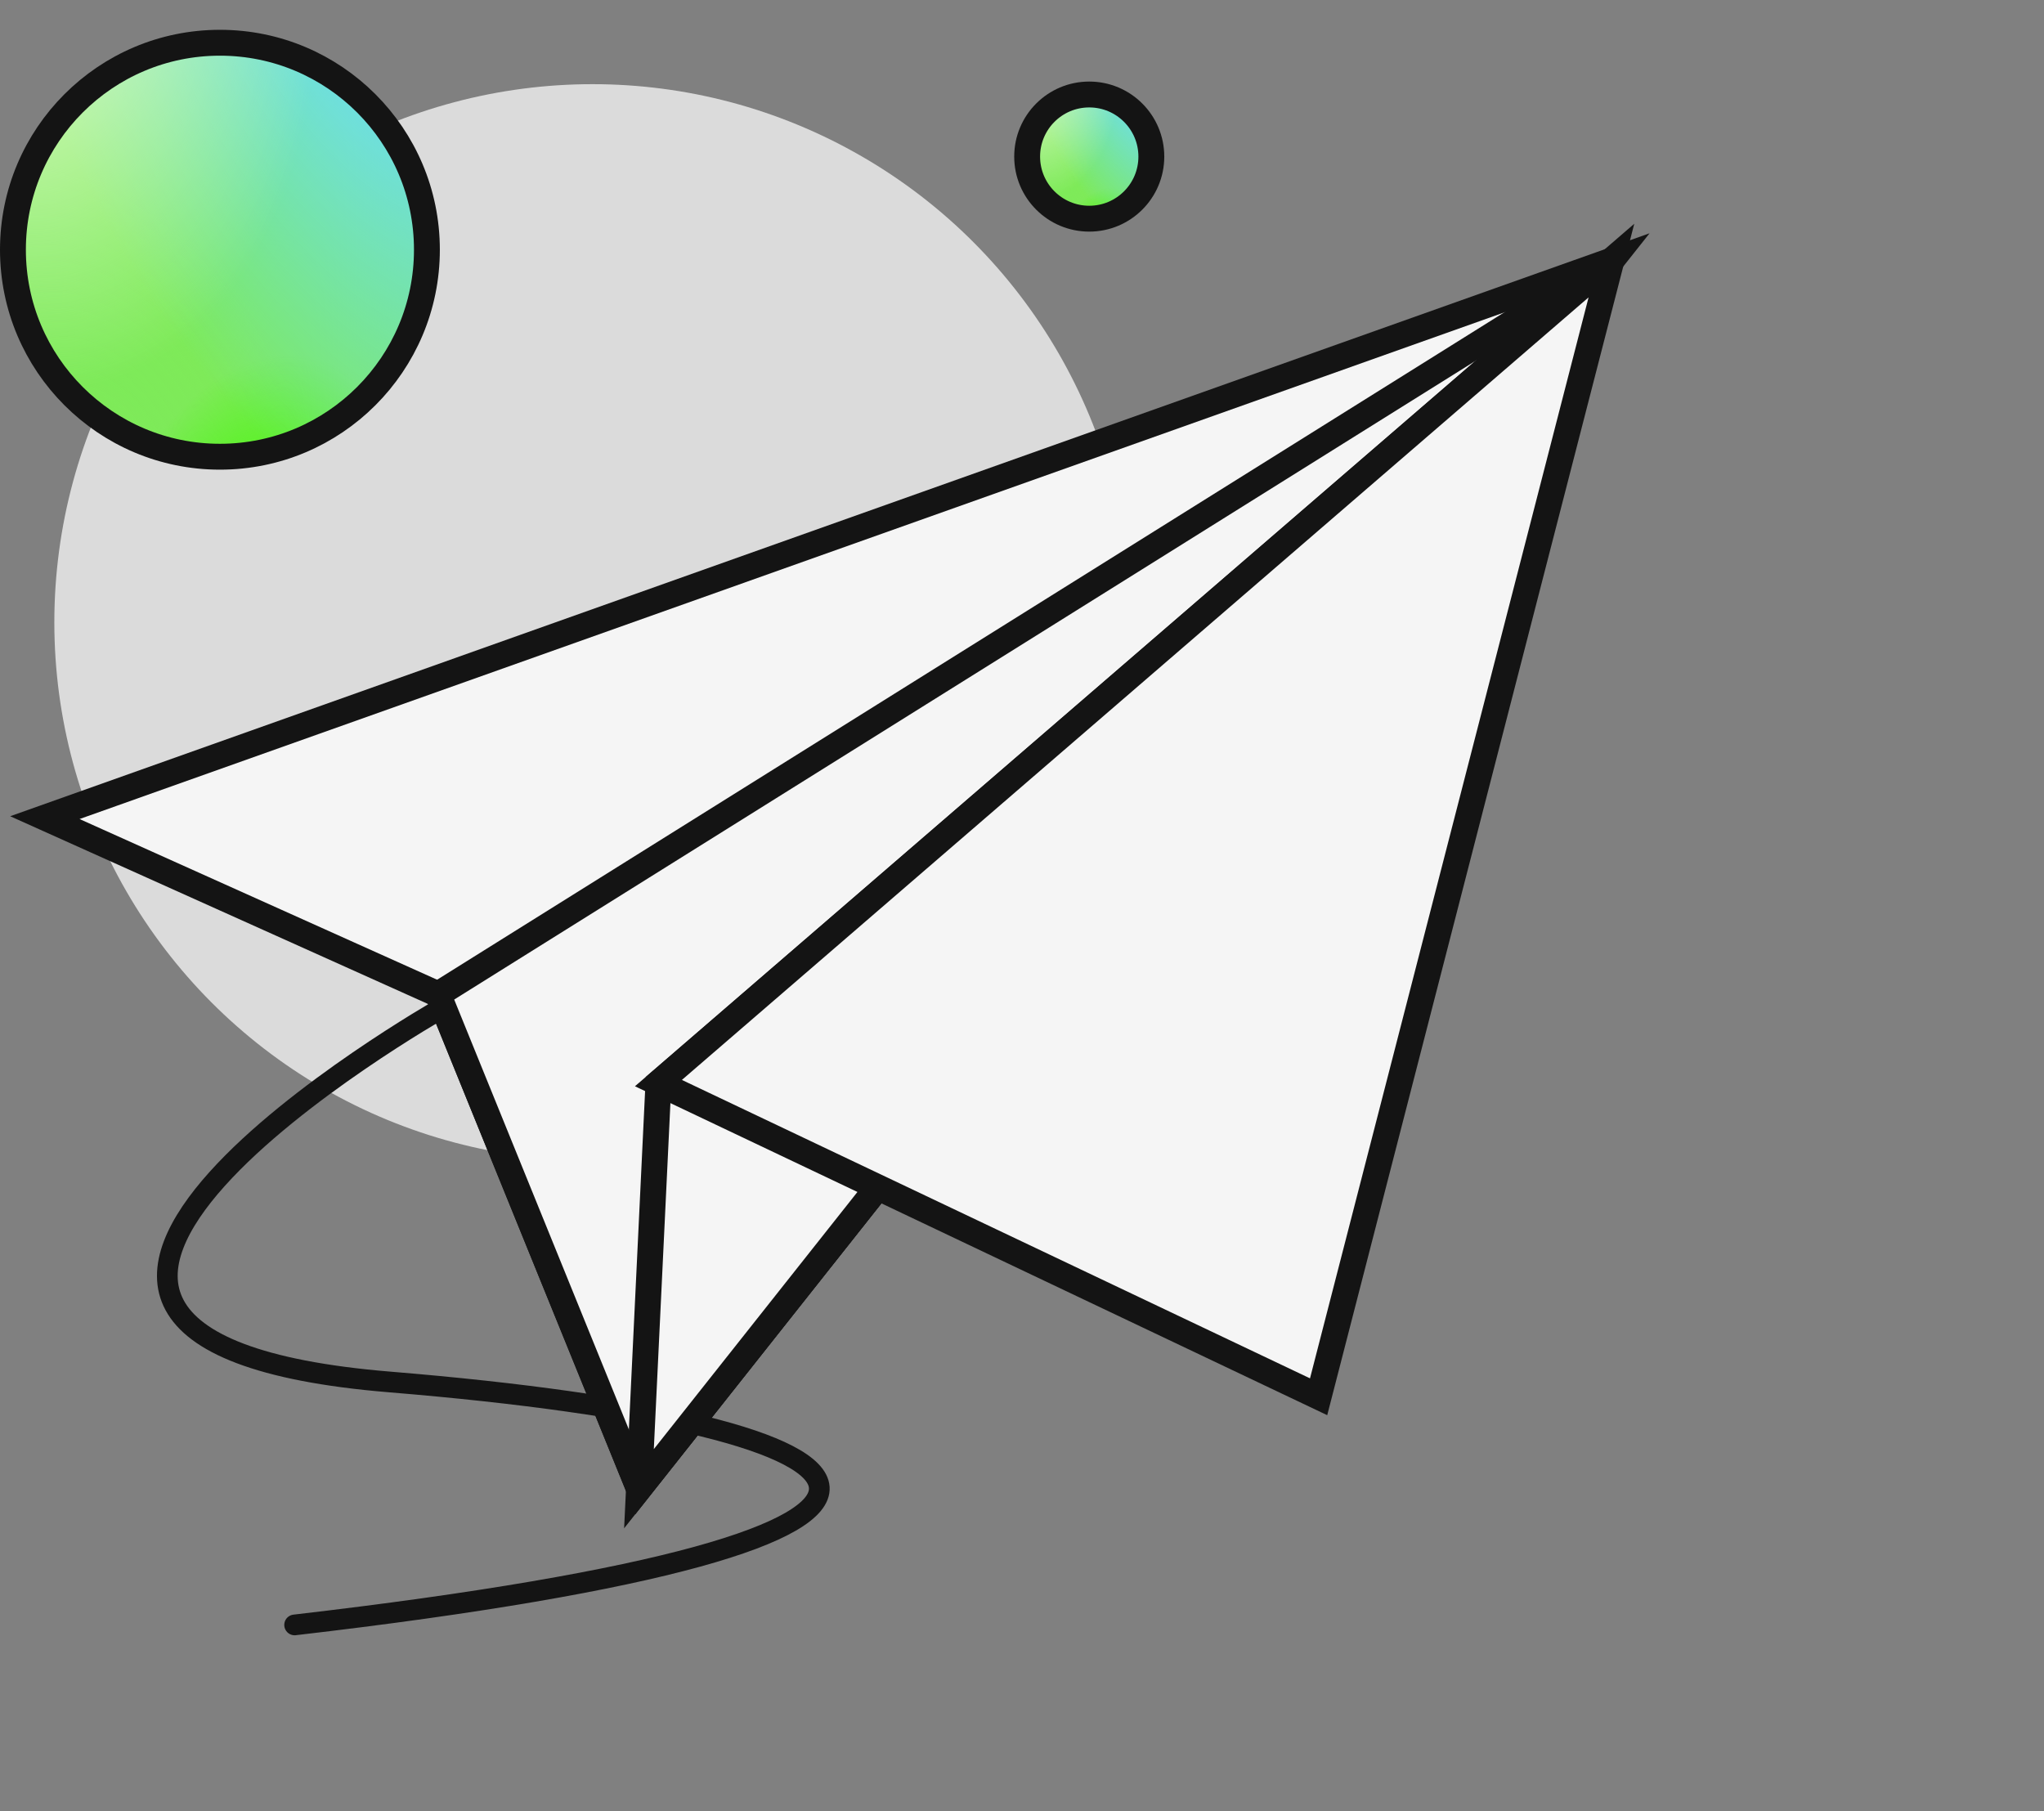
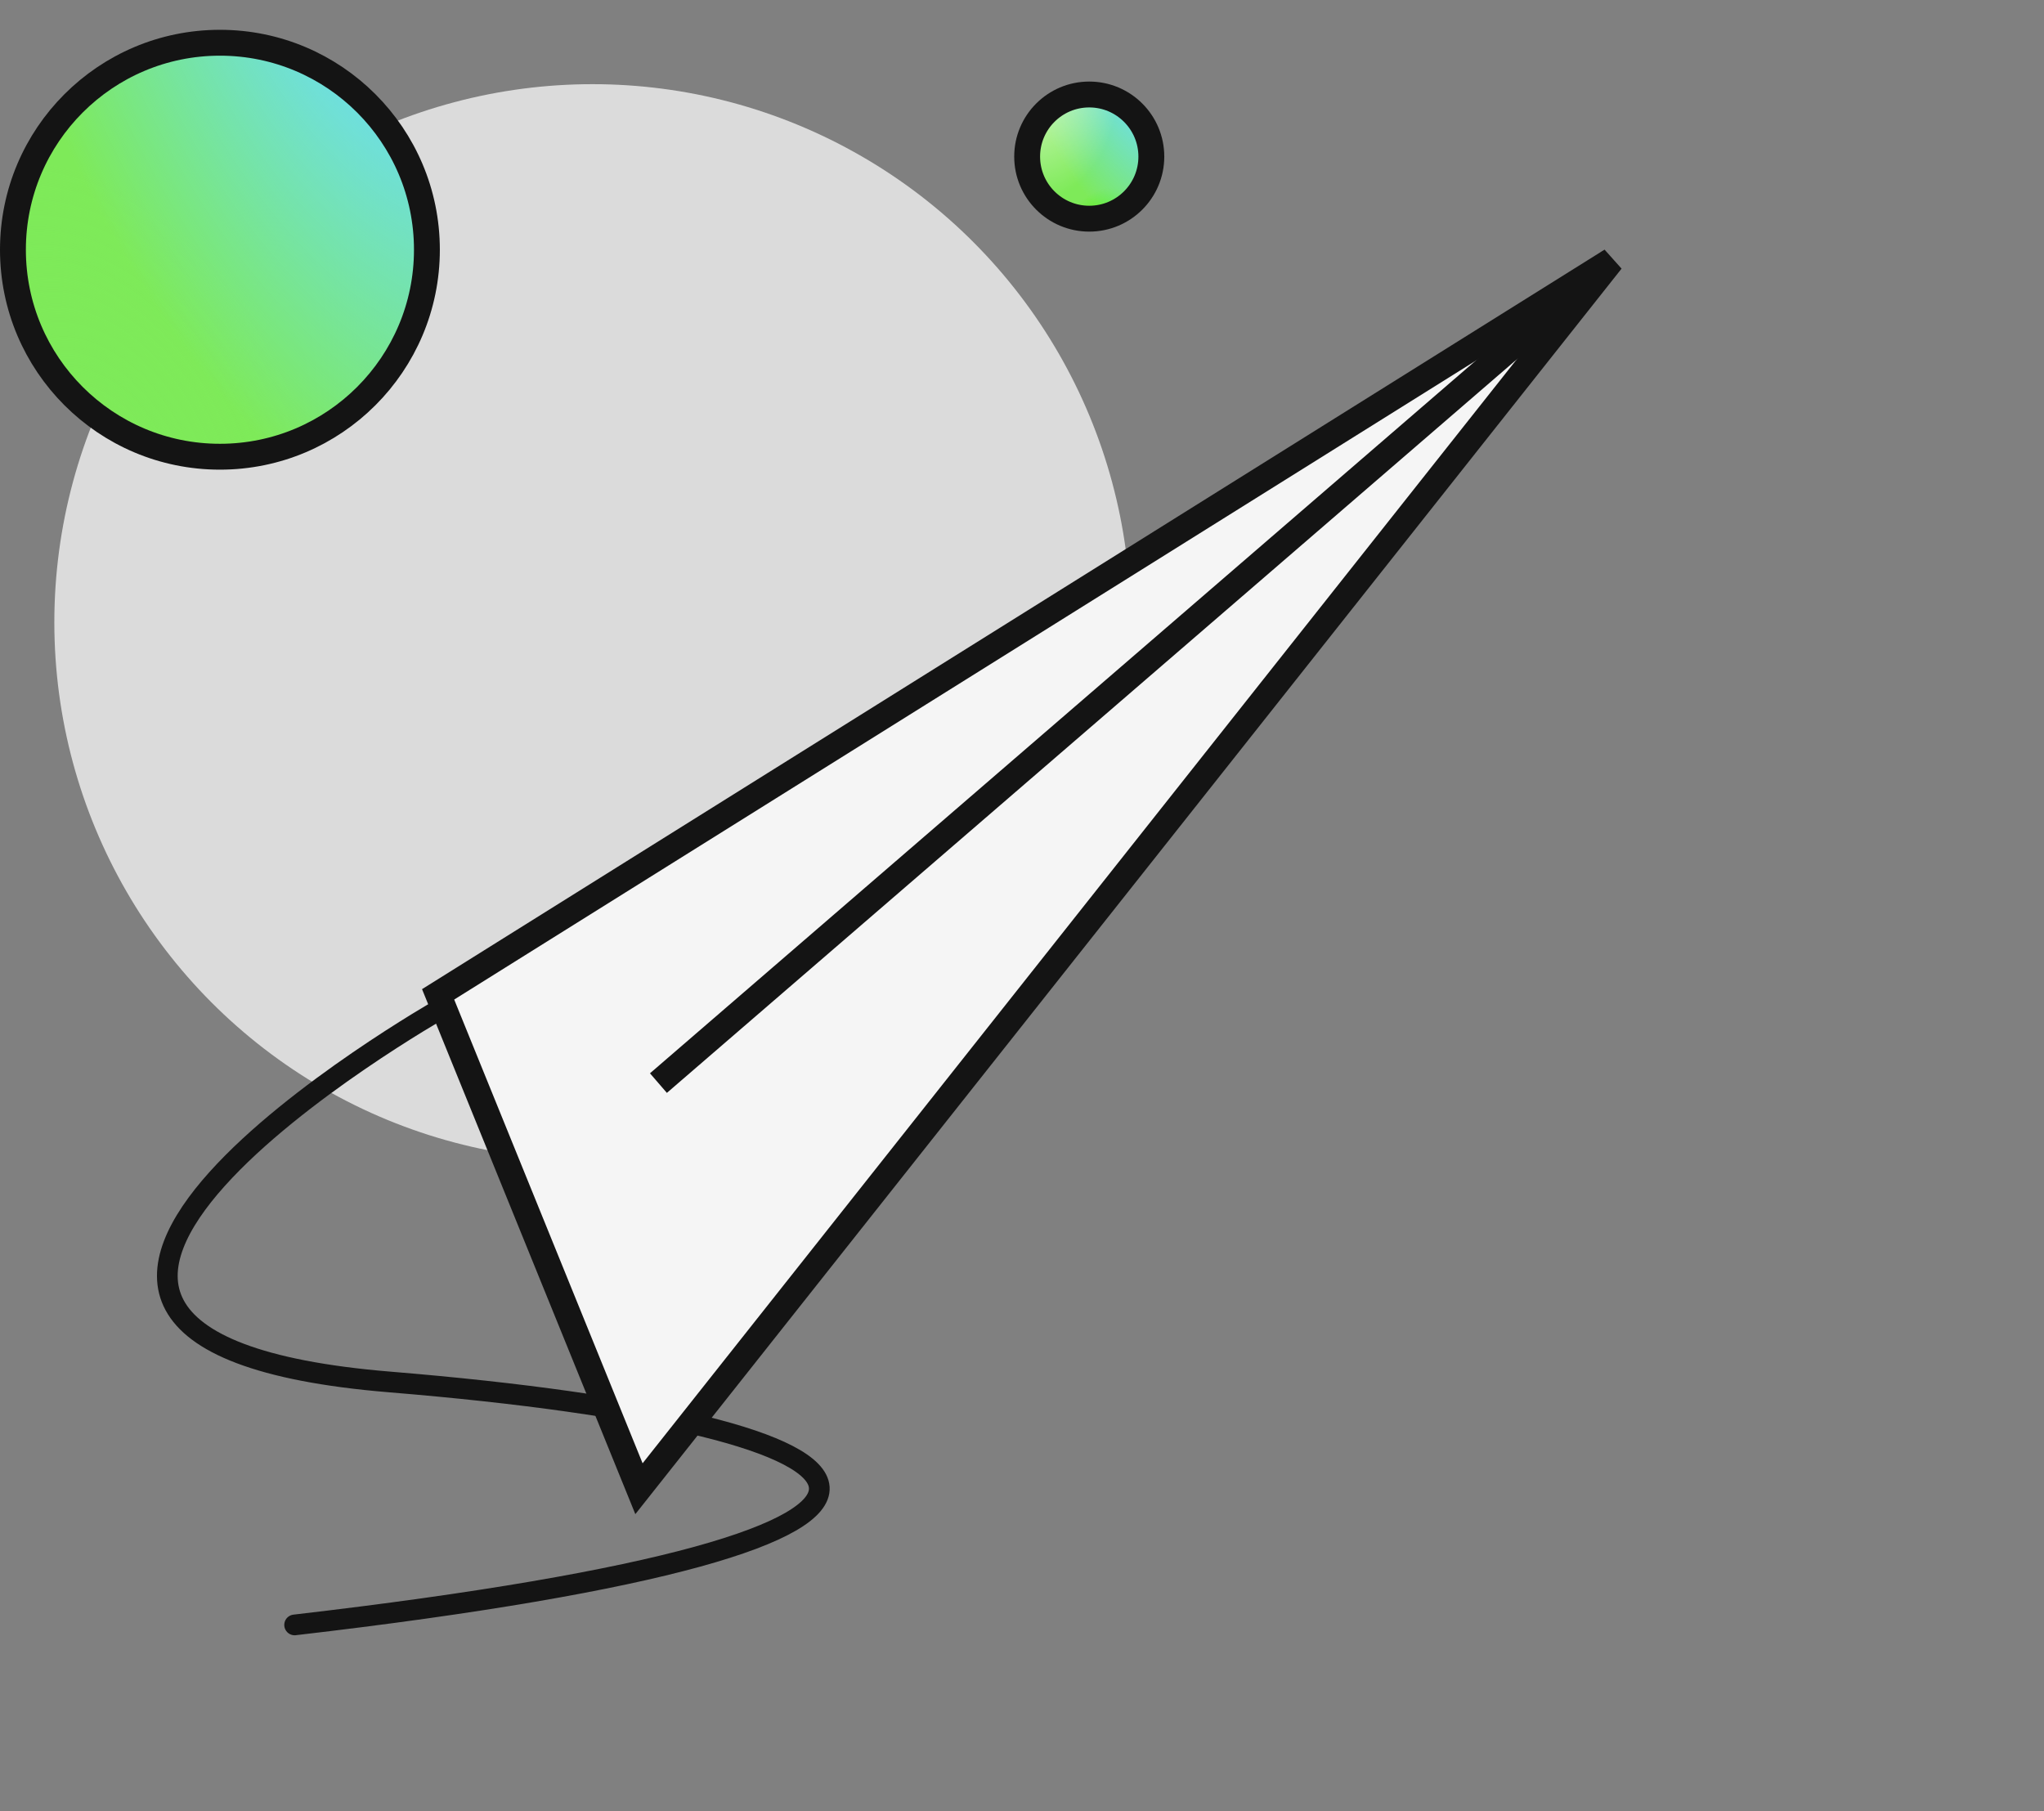
<svg xmlns="http://www.w3.org/2000/svg" width="79" height="70" viewBox="0 0 79 70" fill="none">
  <rect x="0" y="0" width="79" height="70" fill="#808080" stroke="none" />
  <circle cx="22.9" cy="24.053" r="20.8" fill="#DBDBDB" />
  <circle cx="8.5" cy="9.652" r="8" fill="#7EEA59" />
  <circle cx="8.5" cy="9.652" r="8" fill="url(#paint0_radial_1066_19234)" />
-   <circle cx="8.5" cy="9.652" r="8" fill="url(#paint1_radial_1066_19234)" />
  <circle cx="8.5" cy="9.652" r="8" fill="url(#paint2_radial_1066_19234)" />
-   <circle cx="8.5" cy="9.652" r="8" fill="url(#paint3_radial_1066_19234)" />
  <circle cx="8.5" cy="9.652" r="8" stroke="#141414" />
  <circle cx="42.099" cy="6.052" r="2.4" fill="#7EEA59" />
-   <circle cx="42.099" cy="6.052" r="2.4" fill="url(#paint4_radial_1066_19234)" />
  <circle cx="42.099" cy="6.052" r="2.4" fill="url(#paint5_radial_1066_19234)" />
  <circle cx="42.099" cy="6.052" r="2.4" fill="url(#paint6_radial_1066_19234)" />
  <circle cx="42.099" cy="6.052" r="2.4" fill="url(#paint7_radial_1066_19234)" />
  <circle cx="42.099" cy="6.052" r="2.4" stroke="#141414" />
  <path d="M17.047 38.986C17.047 38.986 -5.38 51.732 15.071 53.413C35.522 55.095 40.099 59.471 11.387 62.802" stroke="#141414" stroke-width="0.8" stroke-linecap="round" stroke-linejoin="round" />
-   <path fill-rule="evenodd" clip-rule="evenodd" d="M62.282 10.071L1.734 31.601L16.933 38.431L24.697 57.537L62.282 10.071Z" fill="#F5F5F5" stroke="#141414" />
  <path fill-rule="evenodd" clip-rule="evenodd" d="M62.281 10.072L16.933 38.431L24.696 57.538L62.281 10.072Z" fill="#F5F5F5" stroke="#141414" />
-   <path fill-rule="evenodd" clip-rule="evenodd" d="M62.281 10.072L25.448 41.861L24.696 57.538L62.281 10.072Z" fill="#F5F5F5" stroke="#141414" />
-   <path fill-rule="evenodd" clip-rule="evenodd" d="M50.964 53.984L25.448 41.861L62.281 10.071L50.964 53.984Z" fill="#F5F5F5" stroke="#141414" />
+   <path fill-rule="evenodd" clip-rule="evenodd" d="M62.281 10.072L25.448 41.861L62.281 10.072Z" fill="#F5F5F5" stroke="#141414" />
  <defs>
    <radialGradient id="paint0_radial_1066_19234" cx="0" cy="0" r="1" gradientTransform="matrix(5.189 -7.704 7.704 9.745 3.743 18.689)" gradientUnits="userSpaceOnUse">
      <stop stop-color="#7EEA59" />
      <stop offset="1" stop-color="#7EEA59" stop-opacity="0" />
    </radialGradient>
    <radialGradient id="paint1_radial_1066_19234" cx="0" cy="0" r="1" gradientTransform="matrix(-0.107 -11.69 7.048 -3.123 9.452 25.751)" gradientUnits="userSpaceOnUse">
      <stop offset="0.413" stop-color="#40F700" />
      <stop offset="1" stop-color="#40F700" stop-opacity="0" />
    </radialGradient>
    <radialGradient id="paint2_radial_1066_19234" cx="0" cy="0" r="1" gradientTransform="matrix(-6.29 30.146 -22.117 -21.841 15.481 -5.732)" gradientUnits="userSpaceOnUse">
      <stop offset="0.318" stop-color="#6FDFDE" />
      <stop offset="0.772" stop-color="#6FDFDE" stop-opacity="0" />
    </radialGradient>
    <radialGradient id="paint3_radial_1066_19234" cx="0" cy="0" r="1" gradientTransform="matrix(4.676 19.385 -12.167 3.224 -0.675 -4.655)" gradientUnits="userSpaceOnUse">
      <stop stop-color="#F4FFE6" />
      <stop offset="1" stop-color="#F4FFE6" stop-opacity="0" />
    </radialGradient>
    <radialGradient id="paint4_radial_1066_19234" cx="0" cy="0" r="1" gradientTransform="matrix(1.557 -2.311 2.311 2.923 40.672 8.763)" gradientUnits="userSpaceOnUse">
      <stop stop-color="#7EEA59" />
      <stop offset="1" stop-color="#7EEA59" stop-opacity="0" />
    </radialGradient>
    <radialGradient id="paint5_radial_1066_19234" cx="0" cy="0" r="1" gradientTransform="matrix(-0.032 -3.507 2.114 -0.937 42.385 10.882)" gradientUnits="userSpaceOnUse">
      <stop offset="0.413" stop-color="#40F700" />
      <stop offset="1" stop-color="#40F700" stop-opacity="0" />
    </radialGradient>
    <radialGradient id="paint6_radial_1066_19234" cx="0" cy="0" r="1" gradientTransform="matrix(-1.887 9.044 -6.635 -6.552 44.193 1.437)" gradientUnits="userSpaceOnUse">
      <stop offset="0.318" stop-color="#6FDFDE" />
      <stop offset="0.772" stop-color="#6FDFDE" stop-opacity="0" />
    </radialGradient>
    <radialGradient id="paint7_radial_1066_19234" cx="0" cy="0" r="1" gradientTransform="matrix(1.403 5.815 -3.65 0.967 39.347 1.76)" gradientUnits="userSpaceOnUse">
      <stop stop-color="#F4FFE6" />
      <stop offset="1" stop-color="#F4FFE6" stop-opacity="0" />
    </radialGradient>
  </defs>
</svg>